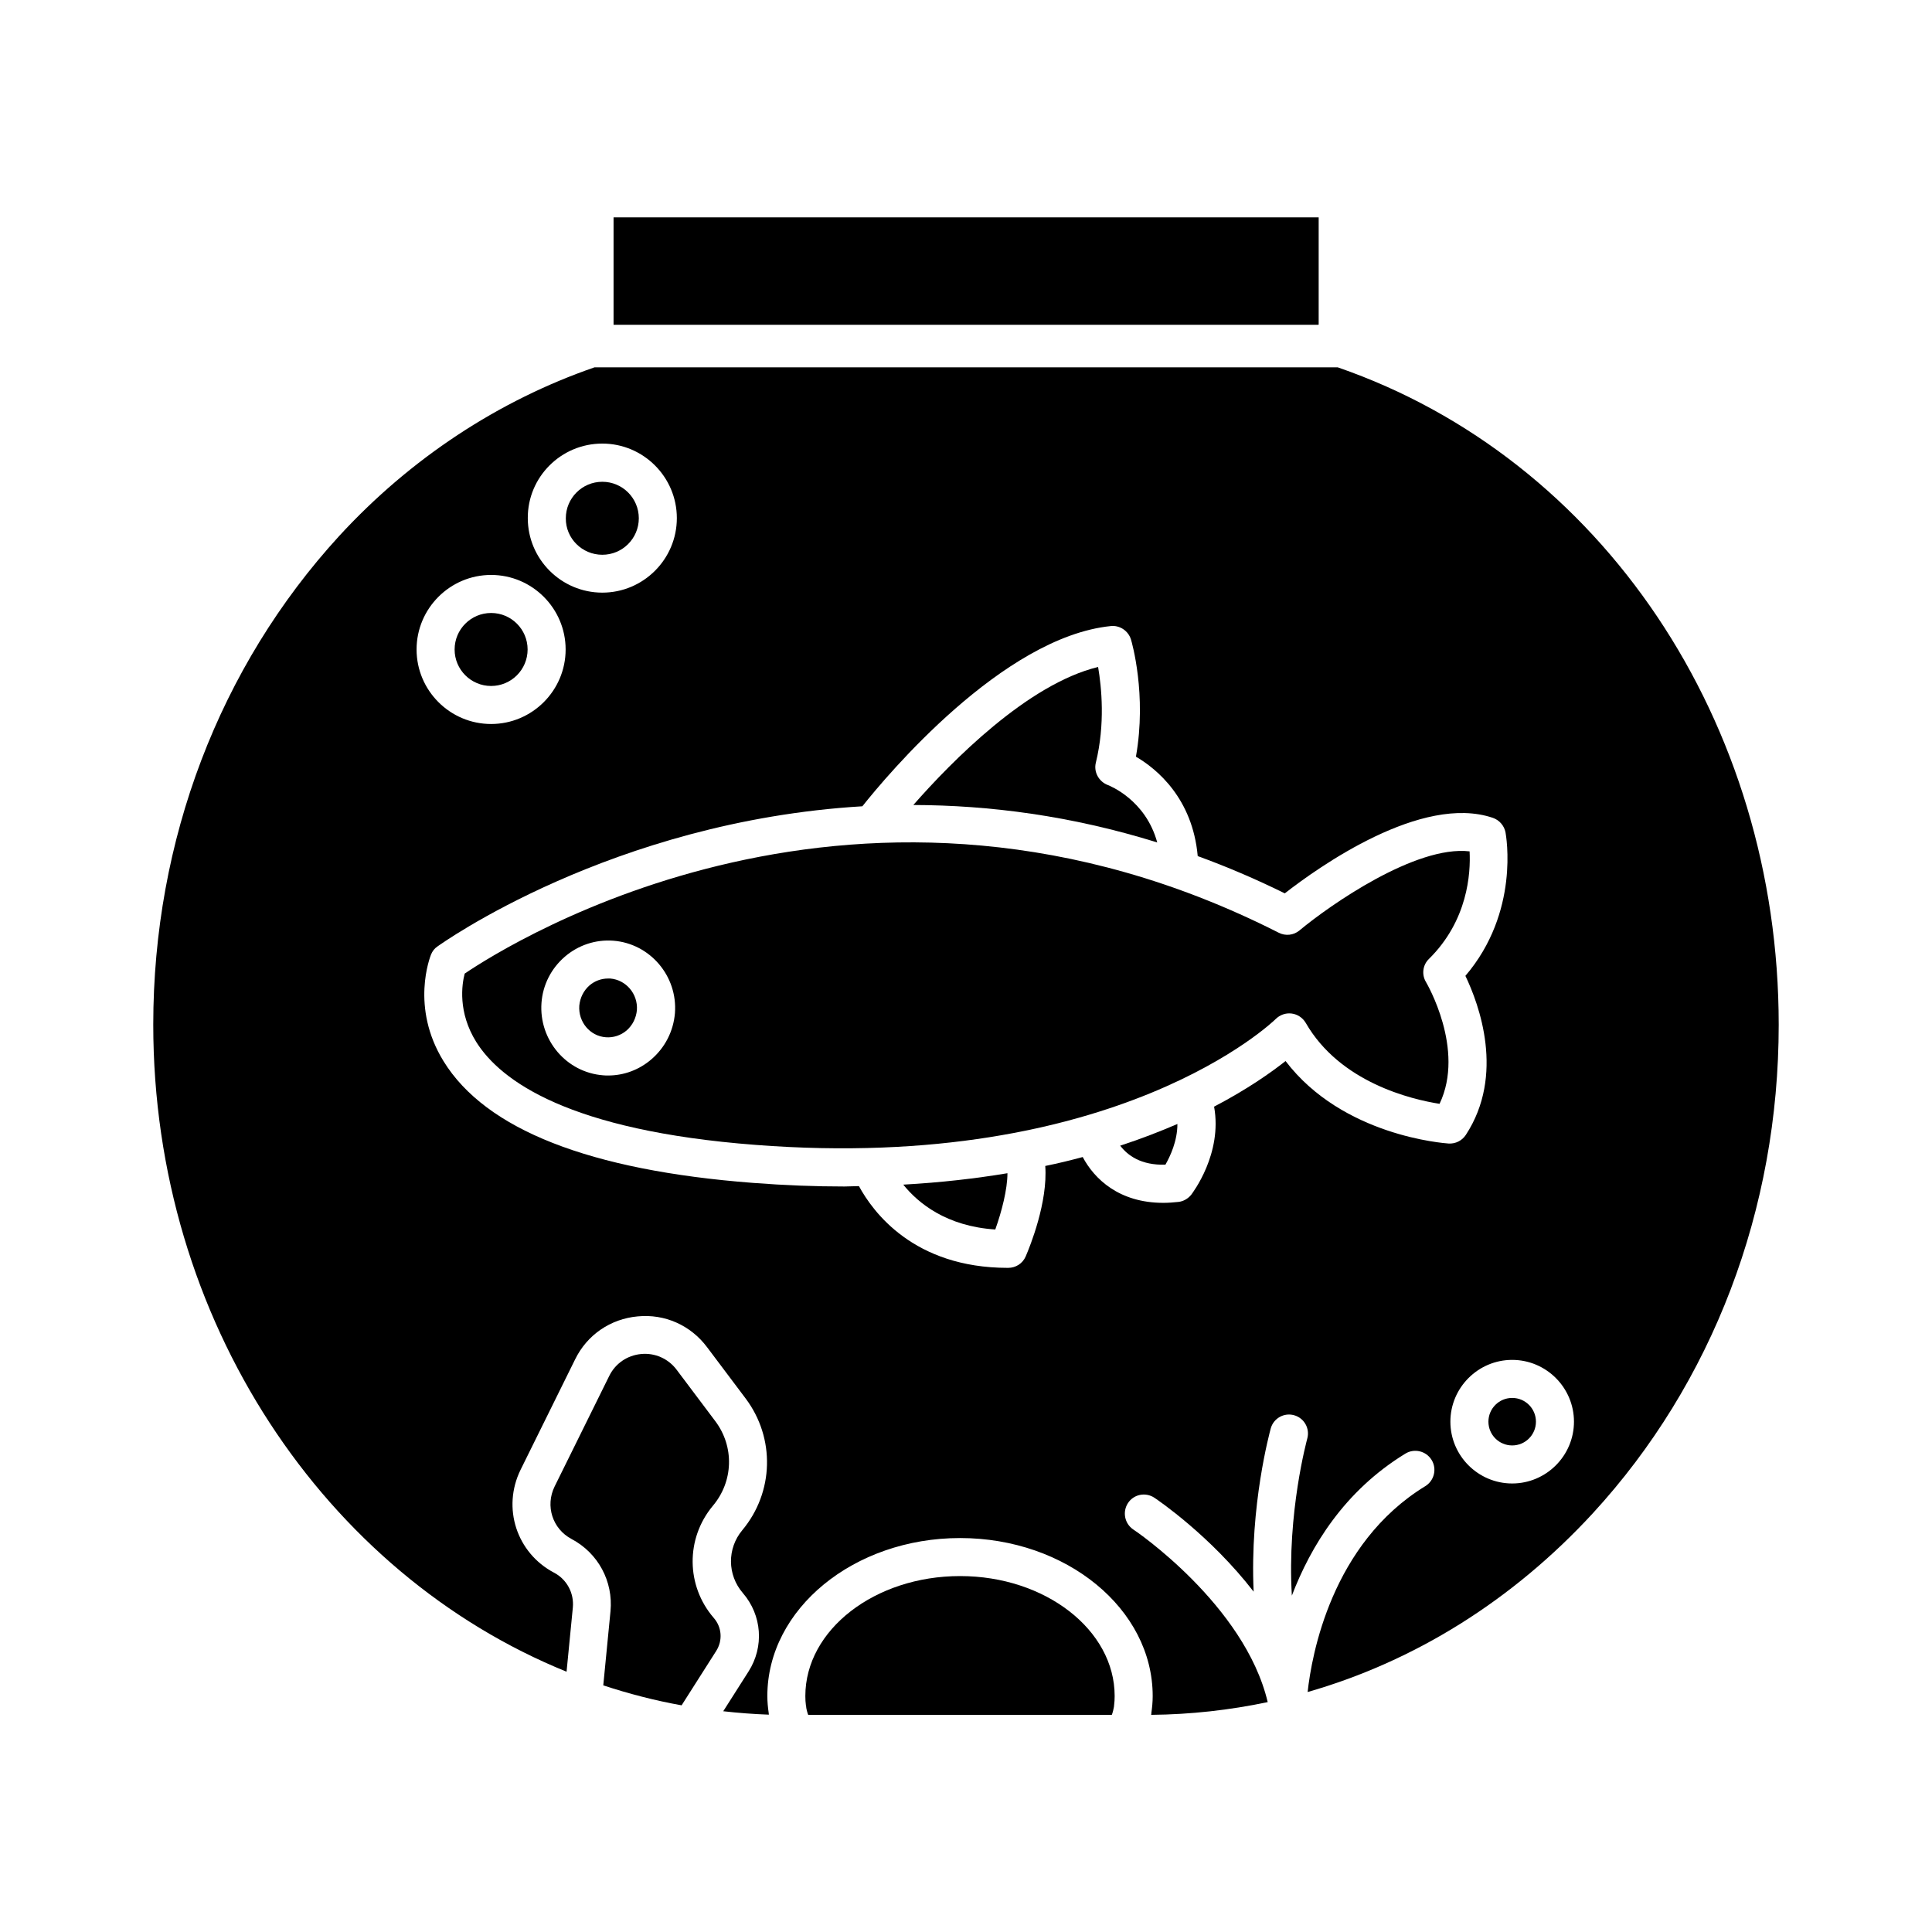
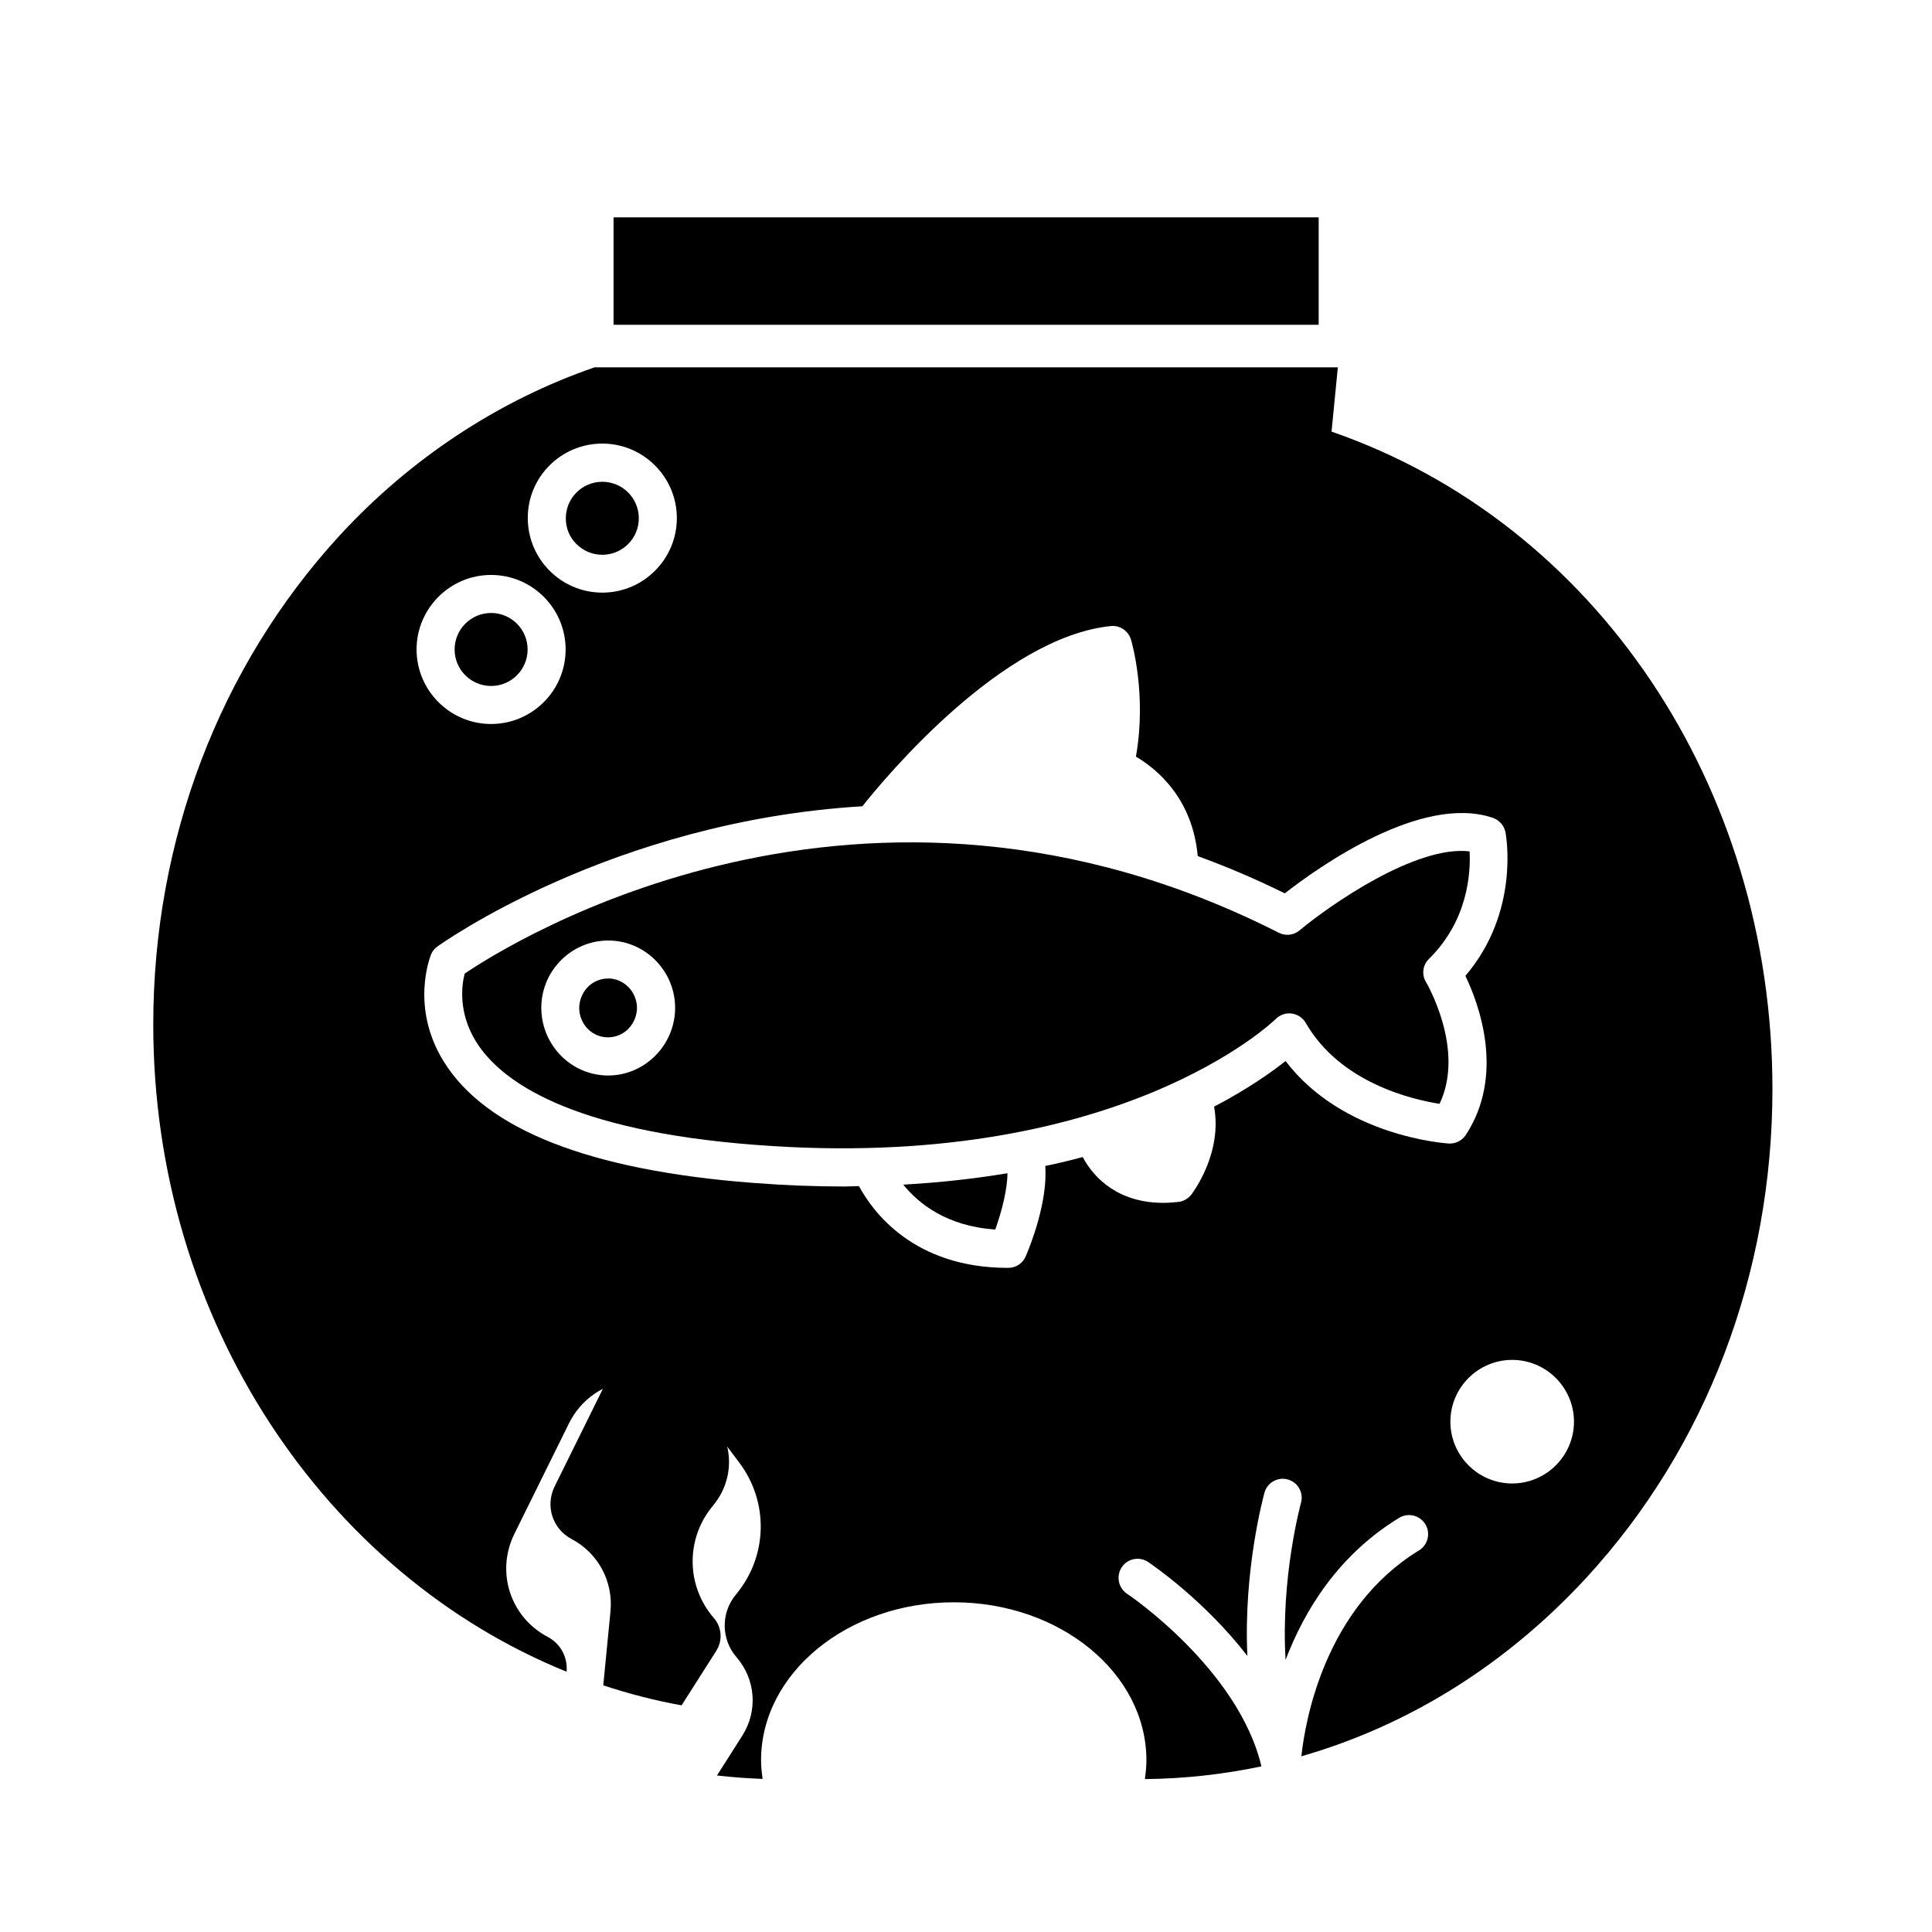
<svg xmlns="http://www.w3.org/2000/svg" fill="#000000" width="800px" height="800px" version="1.1" viewBox="144 144 512 512">
  <g>
    <path d="m303.62 291.02c5.34 0 9.672-4.332 9.672-9.672 0-5.34-4.332-9.672-9.672-9.672s-9.672 4.332-9.672 9.672c-0.055 5.34 4.332 9.672 9.672 9.672z" />
    <path d="m407.76 469.83c1.715-4.785 3.223-10.68 3.223-14.914-8.465 1.41-17.633 2.469-27.609 3.023 3.981 4.938 11.438 11.031 24.387 11.891z" />
    <path d="m533.46 369.62c-14.258-1.664-36.98 14.207-45.09 20.957-1.562 1.309-3.727 1.512-5.492 0.605-110.43-56.023-203.74 2.719-215.73 10.832-0.754 2.871-1.863 10.227 3.074 18.137 6.5 10.328 24.586 23.477 74.008 27.258 95.926 7.406 137.44-32.949 137.84-33.352 1.109-1.109 2.672-1.664 4.231-1.461 1.562 0.203 2.922 1.109 3.727 2.469 9.117 15.871 28.113 20.305 35.469 21.461 6.902-14.461-3.477-32.043-3.578-32.242-1.211-1.965-0.906-4.535 0.754-6.144 10.332-10.18 11.09-22.723 10.785-28.52zm-216.84 55.117c-3.223 2.769-7.254 4.281-11.438 4.281-0.453 0-0.906 0-1.359-0.051-9.723-0.754-17.027-9.371-16.324-19.195 0.352-4.785 2.57-9.117 6.195-12.242 3.578-3.074 8.16-4.586 12.848-4.231 9.723 0.754 17.078 9.371 16.324 19.195-0.402 4.785-2.617 9.121-6.246 12.242z" />
    <path d="m305.73 403.32h-0.605c-1.812 0-3.527 0.656-4.887 1.812-1.562 1.359-2.519 3.273-2.719 5.391-0.301 4.281 2.82 8.062 7.055 8.363 1.965 0.152 3.981-0.504 5.492-1.812 1.562-1.359 2.519-3.273 2.719-5.391 0.301-4.281-2.871-8.012-7.055-8.363z" />
-     <path d="m437.58 352.04c-2.367-0.906-3.777-3.426-3.176-5.894 2.519-10.277 1.512-20.051 0.605-25.391-18.691 4.535-38.793 24.988-48.969 36.578 20.102 0.051 41.816 2.82 64.641 9.926-3.074-11.289-12.598-15.016-13.102-15.219z" />
-     <path d="m498.54 241.35h-0.102-196.89c-25.391 8.766-48.77 24.133-67.66 44.688-31.738 34.66-49.273 80.66-49.273 129.48 0 78.543 45.645 145.6 109.53 171.5l1.664-17.027c0.352-3.828-1.613-7.457-4.988-9.219-9.926-5.238-13.805-17.18-8.867-27.258l14.461-29.27c3.176-6.5 9.371-10.73 16.574-11.387 7.203-0.707 14.055 2.367 18.391 8.16l10.227 13.602c7.859 10.48 7.508 24.836-0.906 34.914-4.031 4.836-3.981 11.84 0.152 16.625 5.09 5.894 5.691 14.258 1.512 20.809l-6.699 10.531c3.981 0.453 8.012 0.754 12.09 0.906-0.051-0.152 0-0.352-0.051-0.504-0.203-1.41-0.352-2.871-0.352-4.434 0-23.074 22.922-41.867 51.086-41.867 28.164 0 51.035 18.793 51.035 41.867 0 1.613-0.152 3.074-0.352 4.484 0 0.152 0 0.352-0.051 0.504 10.48-0.102 20.809-1.258 30.883-3.375-6.098-25.797-35.316-45.594-35.621-45.746-2.316-1.562-2.922-4.684-1.41-7.004 1.512-2.316 4.637-2.973 7.004-1.41 0.906 0.605 14.863 10.078 26.301 24.887-1.059-22.922 4.281-42.27 4.535-43.277 0.754-2.672 3.527-4.231 6.195-3.477 2.672 0.754 4.231 3.527 3.477 6.195-0.051 0.25-5.391 19.598-4.082 41.613 4.988-13.047 13.855-27.711 30.078-37.633 2.367-1.461 5.492-0.707 6.953 1.664 1.461 2.367 0.707 5.492-1.664 6.953-24.887 15.215-30.129 44.84-31.188 54.562 28.312-8.113 54.262-24.234 75.57-47.359 31.738-34.512 49.273-80.508 49.273-129.48 0-80.305-46.906-150.03-116.84-174.21zm-194.92 20.203c10.883 0 19.75 8.867 19.75 19.75 0 10.883-8.867 19.75-19.75 19.75-10.883 0-19.75-8.867-19.75-19.75-0.051-10.883 8.816-19.75 19.75-19.75zm-29.473 34.812c10.883 0 19.75 8.867 19.75 19.75 0 10.883-8.867 19.75-19.75 19.75-10.883 0-19.75-8.867-19.75-19.75 0-10.883 8.867-19.75 19.75-19.75zm210.54 128.82c-3.828 3.023-10.078 7.457-18.941 12.09 2.266 12.445-5.691 22.824-6.047 23.328-0.855 1.059-2.066 1.762-3.375 1.914-1.41 0.152-2.719 0.25-4.031 0.25-11.738 0-18.289-6.348-21.363-12.141-3.176 0.855-6.449 1.664-9.926 2.367 0.707 9.574-4.031 21.312-5.188 23.98-0.805 1.863-2.621 3.023-4.637 3.023h-0.102c-24.938 0-35.77-14.863-39.449-21.664-1.309 0-2.519 0.102-3.828 0.102-7.707 0-15.77-0.301-24.285-0.957-43.277-3.324-70.836-14.156-81.969-32.242-8.867-14.359-3.527-27.711-3.324-28.266 0.352-0.855 0.906-1.613 1.664-2.117 0.707-0.504 46.199-33.199 112.65-37.18 6.398-8.062 37.129-44.84 65.848-47.762 2.367-0.25 4.637 1.258 5.34 3.578 0.203 0.656 4.231 14.559 1.309 31.035 5.594 3.273 15.012 11.082 16.375 26.348 7.609 2.769 15.316 6.047 23.074 9.875 8.918-6.953 36.273-26.449 55.168-20 1.715 0.605 2.973 2.066 3.324 3.828 0.152 0.906 3.828 21.109-10.629 38.039 3.629 7.559 10.531 26.25 0.102 42.168-1.008 1.512-2.719 2.367-4.535 2.266-1.156-0.098-28.059-1.961-43.227-21.863zm60.055 111.95c-9.02 0-16.375-7.356-16.375-16.375s7.356-16.375 16.375-16.375c9.02 0 16.375 7.356 16.375 16.375s-7.356 16.375-16.375 16.375z" />
-     <path d="m551.04 520.76c0 3.477-2.816 6.297-6.297 6.297-3.477 0-6.297-2.82-6.297-6.297 0-3.477 2.82-6.297 6.297-6.297 3.481 0 6.297 2.82 6.297 6.297" />
+     <path d="m498.54 241.35h-0.102-196.89c-25.391 8.766-48.77 24.133-67.66 44.688-31.738 34.66-49.273 80.66-49.273 129.48 0 78.543 45.645 145.6 109.53 171.5c0.352-3.828-1.613-7.457-4.988-9.219-9.926-5.238-13.805-17.18-8.867-27.258l14.461-29.27c3.176-6.5 9.371-10.73 16.574-11.387 7.203-0.707 14.055 2.367 18.391 8.16l10.227 13.602c7.859 10.48 7.508 24.836-0.906 34.914-4.031 4.836-3.981 11.84 0.152 16.625 5.09 5.894 5.691 14.258 1.512 20.809l-6.699 10.531c3.981 0.453 8.012 0.754 12.09 0.906-0.051-0.152 0-0.352-0.051-0.504-0.203-1.41-0.352-2.871-0.352-4.434 0-23.074 22.922-41.867 51.086-41.867 28.164 0 51.035 18.793 51.035 41.867 0 1.613-0.152 3.074-0.352 4.484 0 0.152 0 0.352-0.051 0.504 10.48-0.102 20.809-1.258 30.883-3.375-6.098-25.797-35.316-45.594-35.621-45.746-2.316-1.562-2.922-4.684-1.41-7.004 1.512-2.316 4.637-2.973 7.004-1.41 0.906 0.605 14.863 10.078 26.301 24.887-1.059-22.922 4.281-42.27 4.535-43.277 0.754-2.672 3.527-4.231 6.195-3.477 2.672 0.754 4.231 3.527 3.477 6.195-0.051 0.25-5.391 19.598-4.082 41.613 4.988-13.047 13.855-27.711 30.078-37.633 2.367-1.461 5.492-0.707 6.953 1.664 1.461 2.367 0.707 5.492-1.664 6.953-24.887 15.215-30.129 44.84-31.188 54.562 28.312-8.113 54.262-24.234 75.57-47.359 31.738-34.512 49.273-80.508 49.273-129.48 0-80.305-46.906-150.03-116.84-174.21zm-194.92 20.203c10.883 0 19.75 8.867 19.75 19.75 0 10.883-8.867 19.75-19.75 19.75-10.883 0-19.75-8.867-19.75-19.75-0.051-10.883 8.816-19.75 19.75-19.75zm-29.473 34.812c10.883 0 19.75 8.867 19.75 19.75 0 10.883-8.867 19.75-19.75 19.75-10.883 0-19.75-8.867-19.75-19.75 0-10.883 8.867-19.75 19.75-19.75zm210.54 128.82c-3.828 3.023-10.078 7.457-18.941 12.09 2.266 12.445-5.691 22.824-6.047 23.328-0.855 1.059-2.066 1.762-3.375 1.914-1.41 0.152-2.719 0.25-4.031 0.25-11.738 0-18.289-6.348-21.363-12.141-3.176 0.855-6.449 1.664-9.926 2.367 0.707 9.574-4.031 21.312-5.188 23.98-0.805 1.863-2.621 3.023-4.637 3.023h-0.102c-24.938 0-35.77-14.863-39.449-21.664-1.309 0-2.519 0.102-3.828 0.102-7.707 0-15.77-0.301-24.285-0.957-43.277-3.324-70.836-14.156-81.969-32.242-8.867-14.359-3.527-27.711-3.324-28.266 0.352-0.855 0.906-1.613 1.664-2.117 0.707-0.504 46.199-33.199 112.65-37.18 6.398-8.062 37.129-44.84 65.848-47.762 2.367-0.25 4.637 1.258 5.34 3.578 0.203 0.656 4.231 14.559 1.309 31.035 5.594 3.273 15.012 11.082 16.375 26.348 7.609 2.769 15.316 6.047 23.074 9.875 8.918-6.953 36.273-26.449 55.168-20 1.715 0.605 2.973 2.066 3.324 3.828 0.152 0.906 3.828 21.109-10.629 38.039 3.629 7.559 10.531 26.25 0.102 42.168-1.008 1.512-2.719 2.367-4.535 2.266-1.156-0.098-28.059-1.961-43.227-21.863zm60.055 111.95c-9.02 0-16.375-7.356-16.375-16.375s7.356-16.375 16.375-16.375c9.02 0 16.375 7.356 16.375 16.375s-7.356 16.375-16.375 16.375z" />
    <path d="m493.41 201.6h-186.81v28.465h186.71c0.051 0 0.102 0 0.152-0.051v-28.414z" />
    <path d="m274.15 325.79c5.34 0 9.672-4.332 9.672-9.672 0-5.34-4.332-9.672-9.672-9.672-5.34 0-9.672 4.332-9.672 9.672-0.004 5.336 4.328 9.672 9.672 9.672z" />
-     <path d="m452.85 452.65c1.258-2.215 3.176-6.246 3.176-10.781-4.586 1.965-9.574 3.93-15.164 5.742 1.965 2.57 5.488 5.238 11.988 5.039z" />
    <path d="m333.55 520.61-10.227-13.602c-2.215-2.973-5.793-4.535-9.422-4.18-3.68 0.352-6.852 2.519-8.465 5.844l-14.461 29.27c-2.519 5.141-0.555 11.234 4.484 13.906 7.055 3.727 11.082 11.234 10.328 19.145l-1.914 19.648c6.75 2.215 13.703 4.031 20.758 5.289l9.168-14.41c1.762-2.769 1.512-6.297-0.656-8.766-7.356-8.516-7.457-21.008-0.25-29.676 5.492-6.496 5.742-15.715 0.656-22.469z" />
-     <path d="m358.03 598.05c0.051 0.152 0.102 0.25 0.152 0.402h80.457c0.051-0.152 0.102-0.25 0.152-0.402 0.152-0.453 0.25-0.906 0.352-1.41 0.051-0.25 0.102-0.453 0.102-0.707 0.102-0.754 0.152-1.562 0.152-2.469 0-17.531-18.391-31.789-40.961-31.789-22.621 0-41.012 14.258-41.012 31.789 0 0.906 0.051 1.715 0.152 2.469 0.051 0.25 0.102 0.453 0.102 0.707 0.098 0.453 0.199 0.957 0.352 1.41z" />
  </g>
</svg>